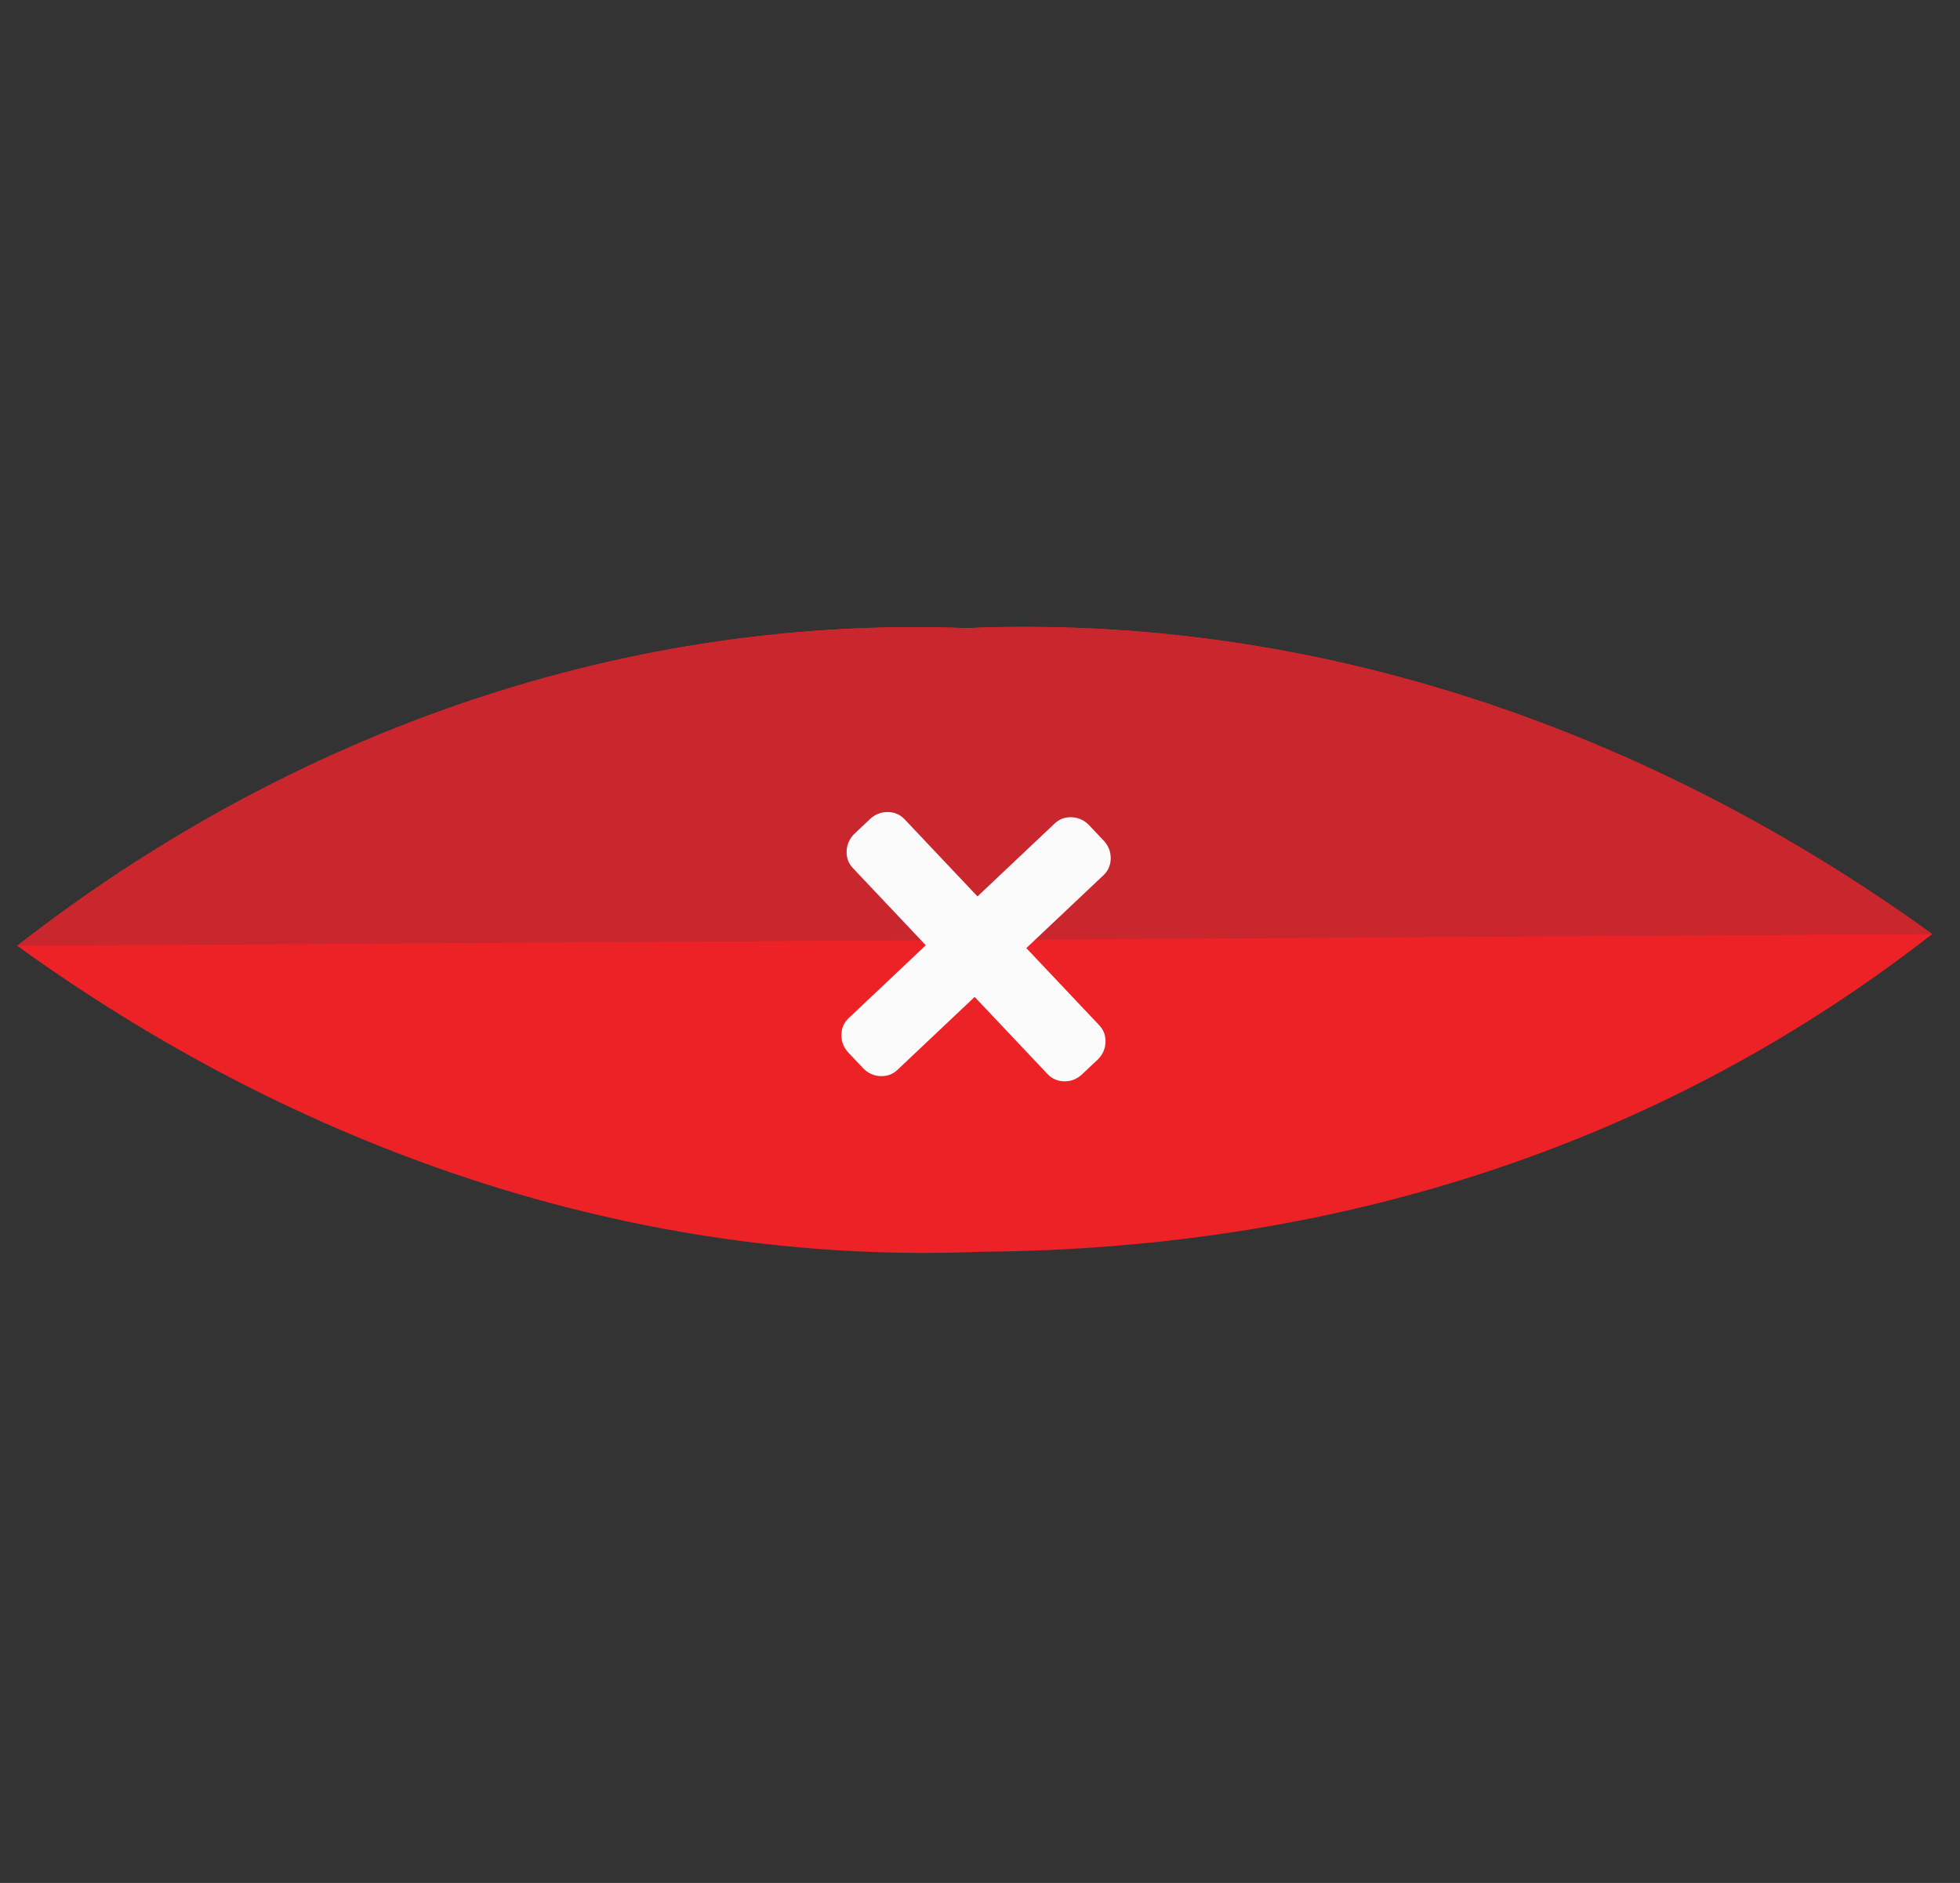
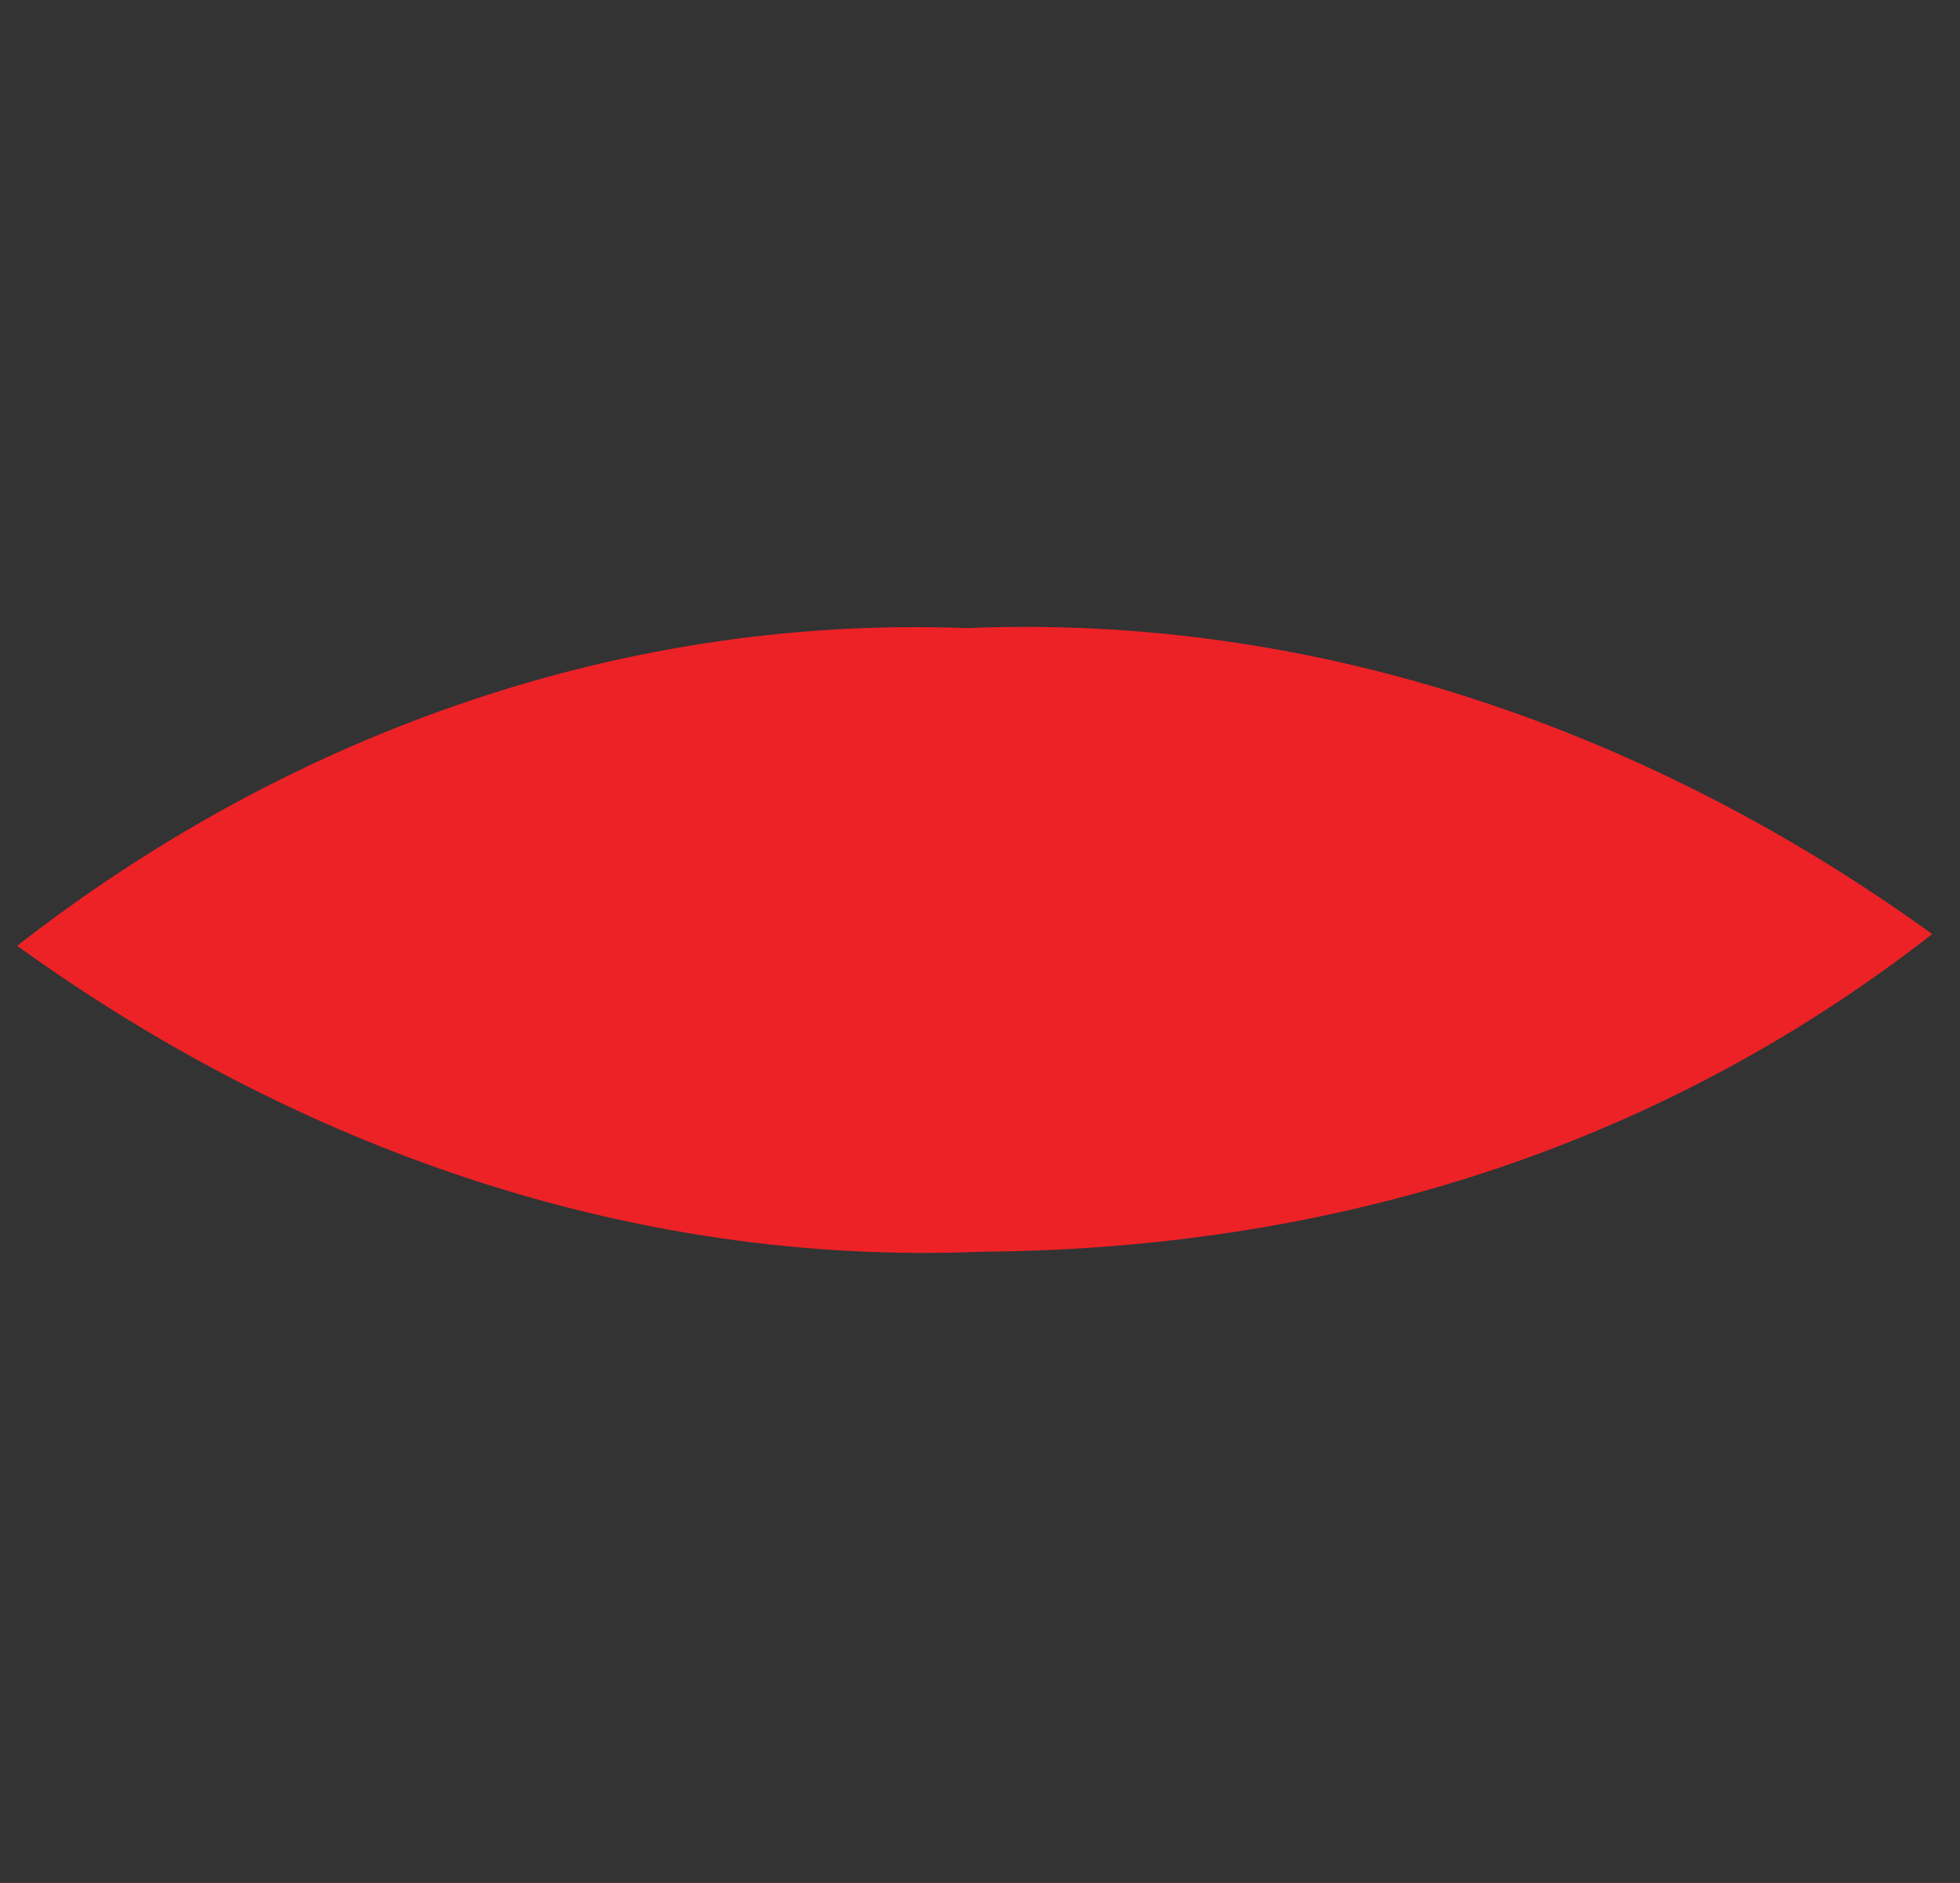
<svg xmlns="http://www.w3.org/2000/svg" width="102" height="98" viewBox="0 0 102 98" fill="none">
  <rect x="0" y="0" width="102" height="98" fill="#333333" stroke="none" />
  <path d="M50.305 32.69C31.698 31.986 14.454 38.637 0.895 49.224C15.401 59.704 32.81 65.913 51.144 65.146C70.332 64.996 86.995 59.2 100.554 48.613C86.049 38.133 68.639 31.924 50.305 32.69Z" fill="#EC2227" />
-   <path d="M100.554 48.613C86.049 38.133 68.639 31.924 50.305 32.69C31.698 31.986 14.454 38.637 0.895 49.224L100.554 48.613Z" fill="#C9262D" />
-   <path d="M53.411 49.344L57.205 53.359C57.433 53.6 57.542 53.89 57.532 54.228C57.523 54.567 57.397 54.863 57.156 55.117L56.272 55.951C56.005 56.178 55.703 56.287 55.364 56.277C55.026 56.268 54.743 56.142 54.515 55.901L50.721 51.886L46.706 55.68C46.465 55.908 46.175 56.017 45.837 56.007C45.498 55.998 45.202 55.872 44.949 55.63L44.114 54.747C43.887 54.48 43.778 54.178 43.788 53.839C43.797 53.501 43.923 53.218 44.164 52.99L48.179 49.196L44.385 45.181C44.157 44.94 44.048 44.65 44.058 44.312C44.067 43.973 44.193 43.677 44.435 43.423L45.318 42.589C45.585 42.362 45.888 42.253 46.226 42.263C46.565 42.272 46.847 42.398 47.075 42.639L50.869 46.654L54.885 42.86C55.126 42.632 55.415 42.523 55.754 42.533C56.092 42.542 56.388 42.668 56.642 42.91L57.476 43.793C57.703 44.06 57.812 44.363 57.802 44.701C57.793 45.039 57.667 45.322 57.427 45.55L53.411 49.344Z" fill="#FBFBFB" />
</svg>